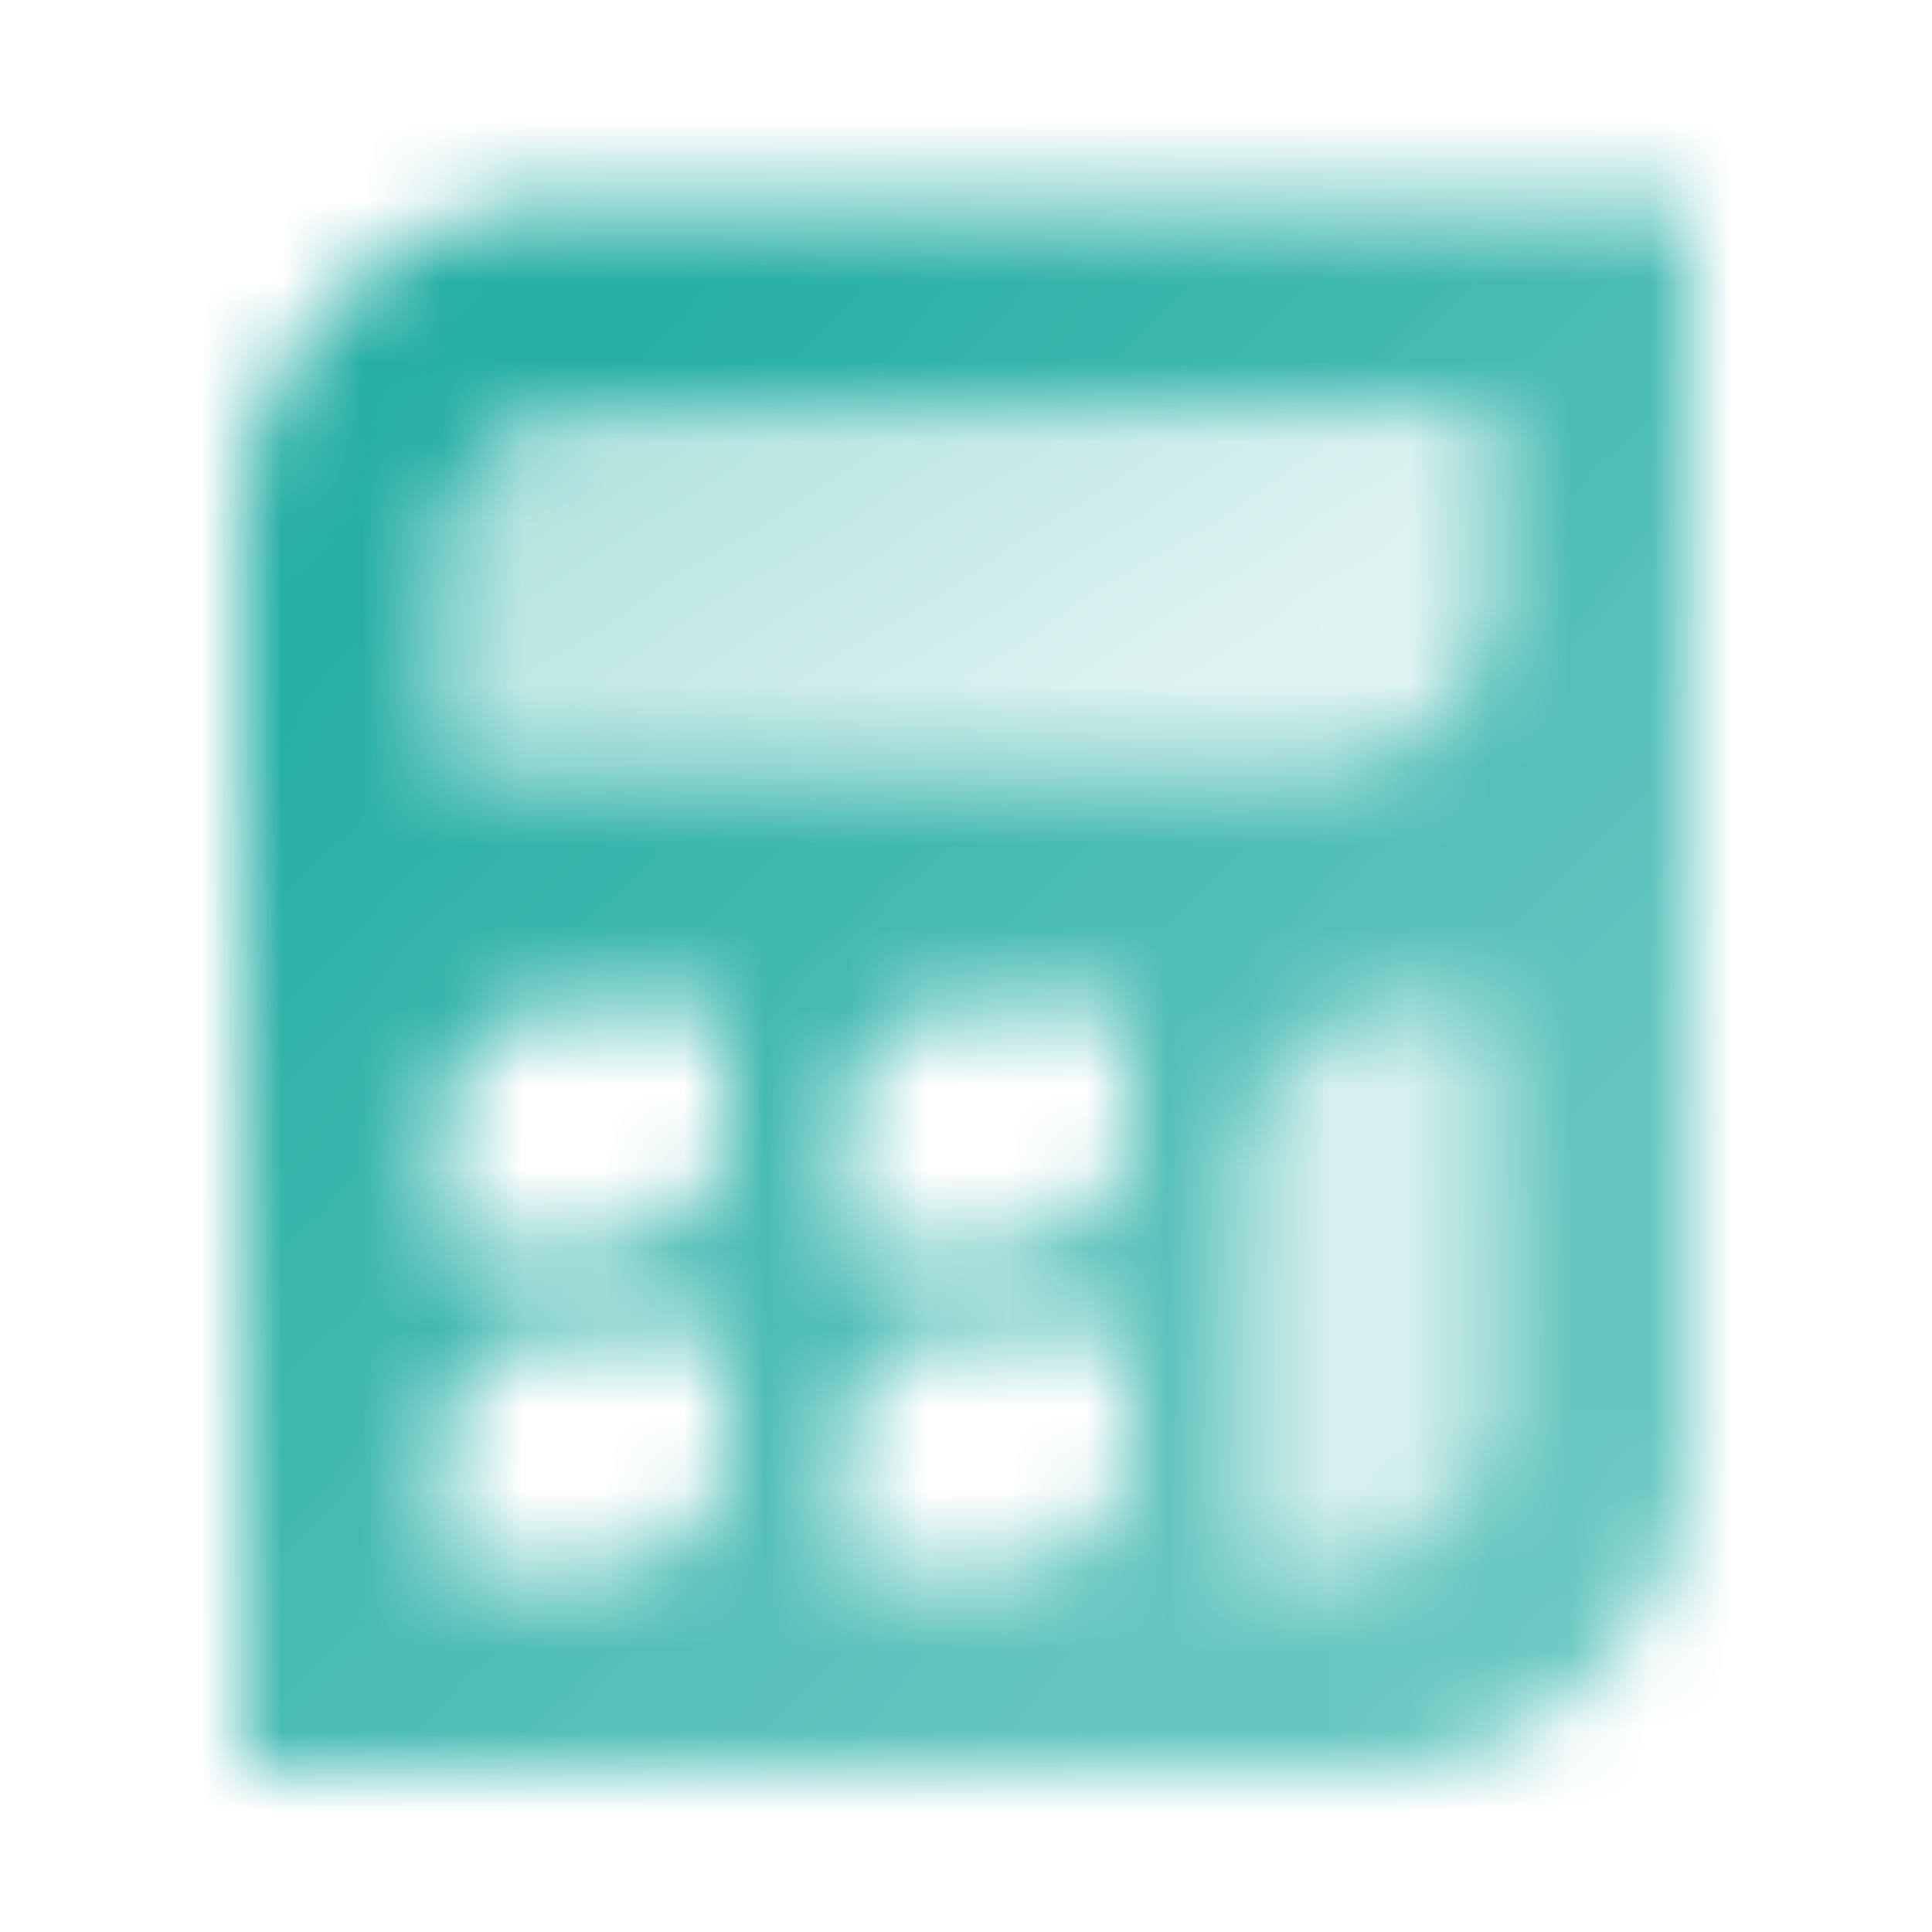
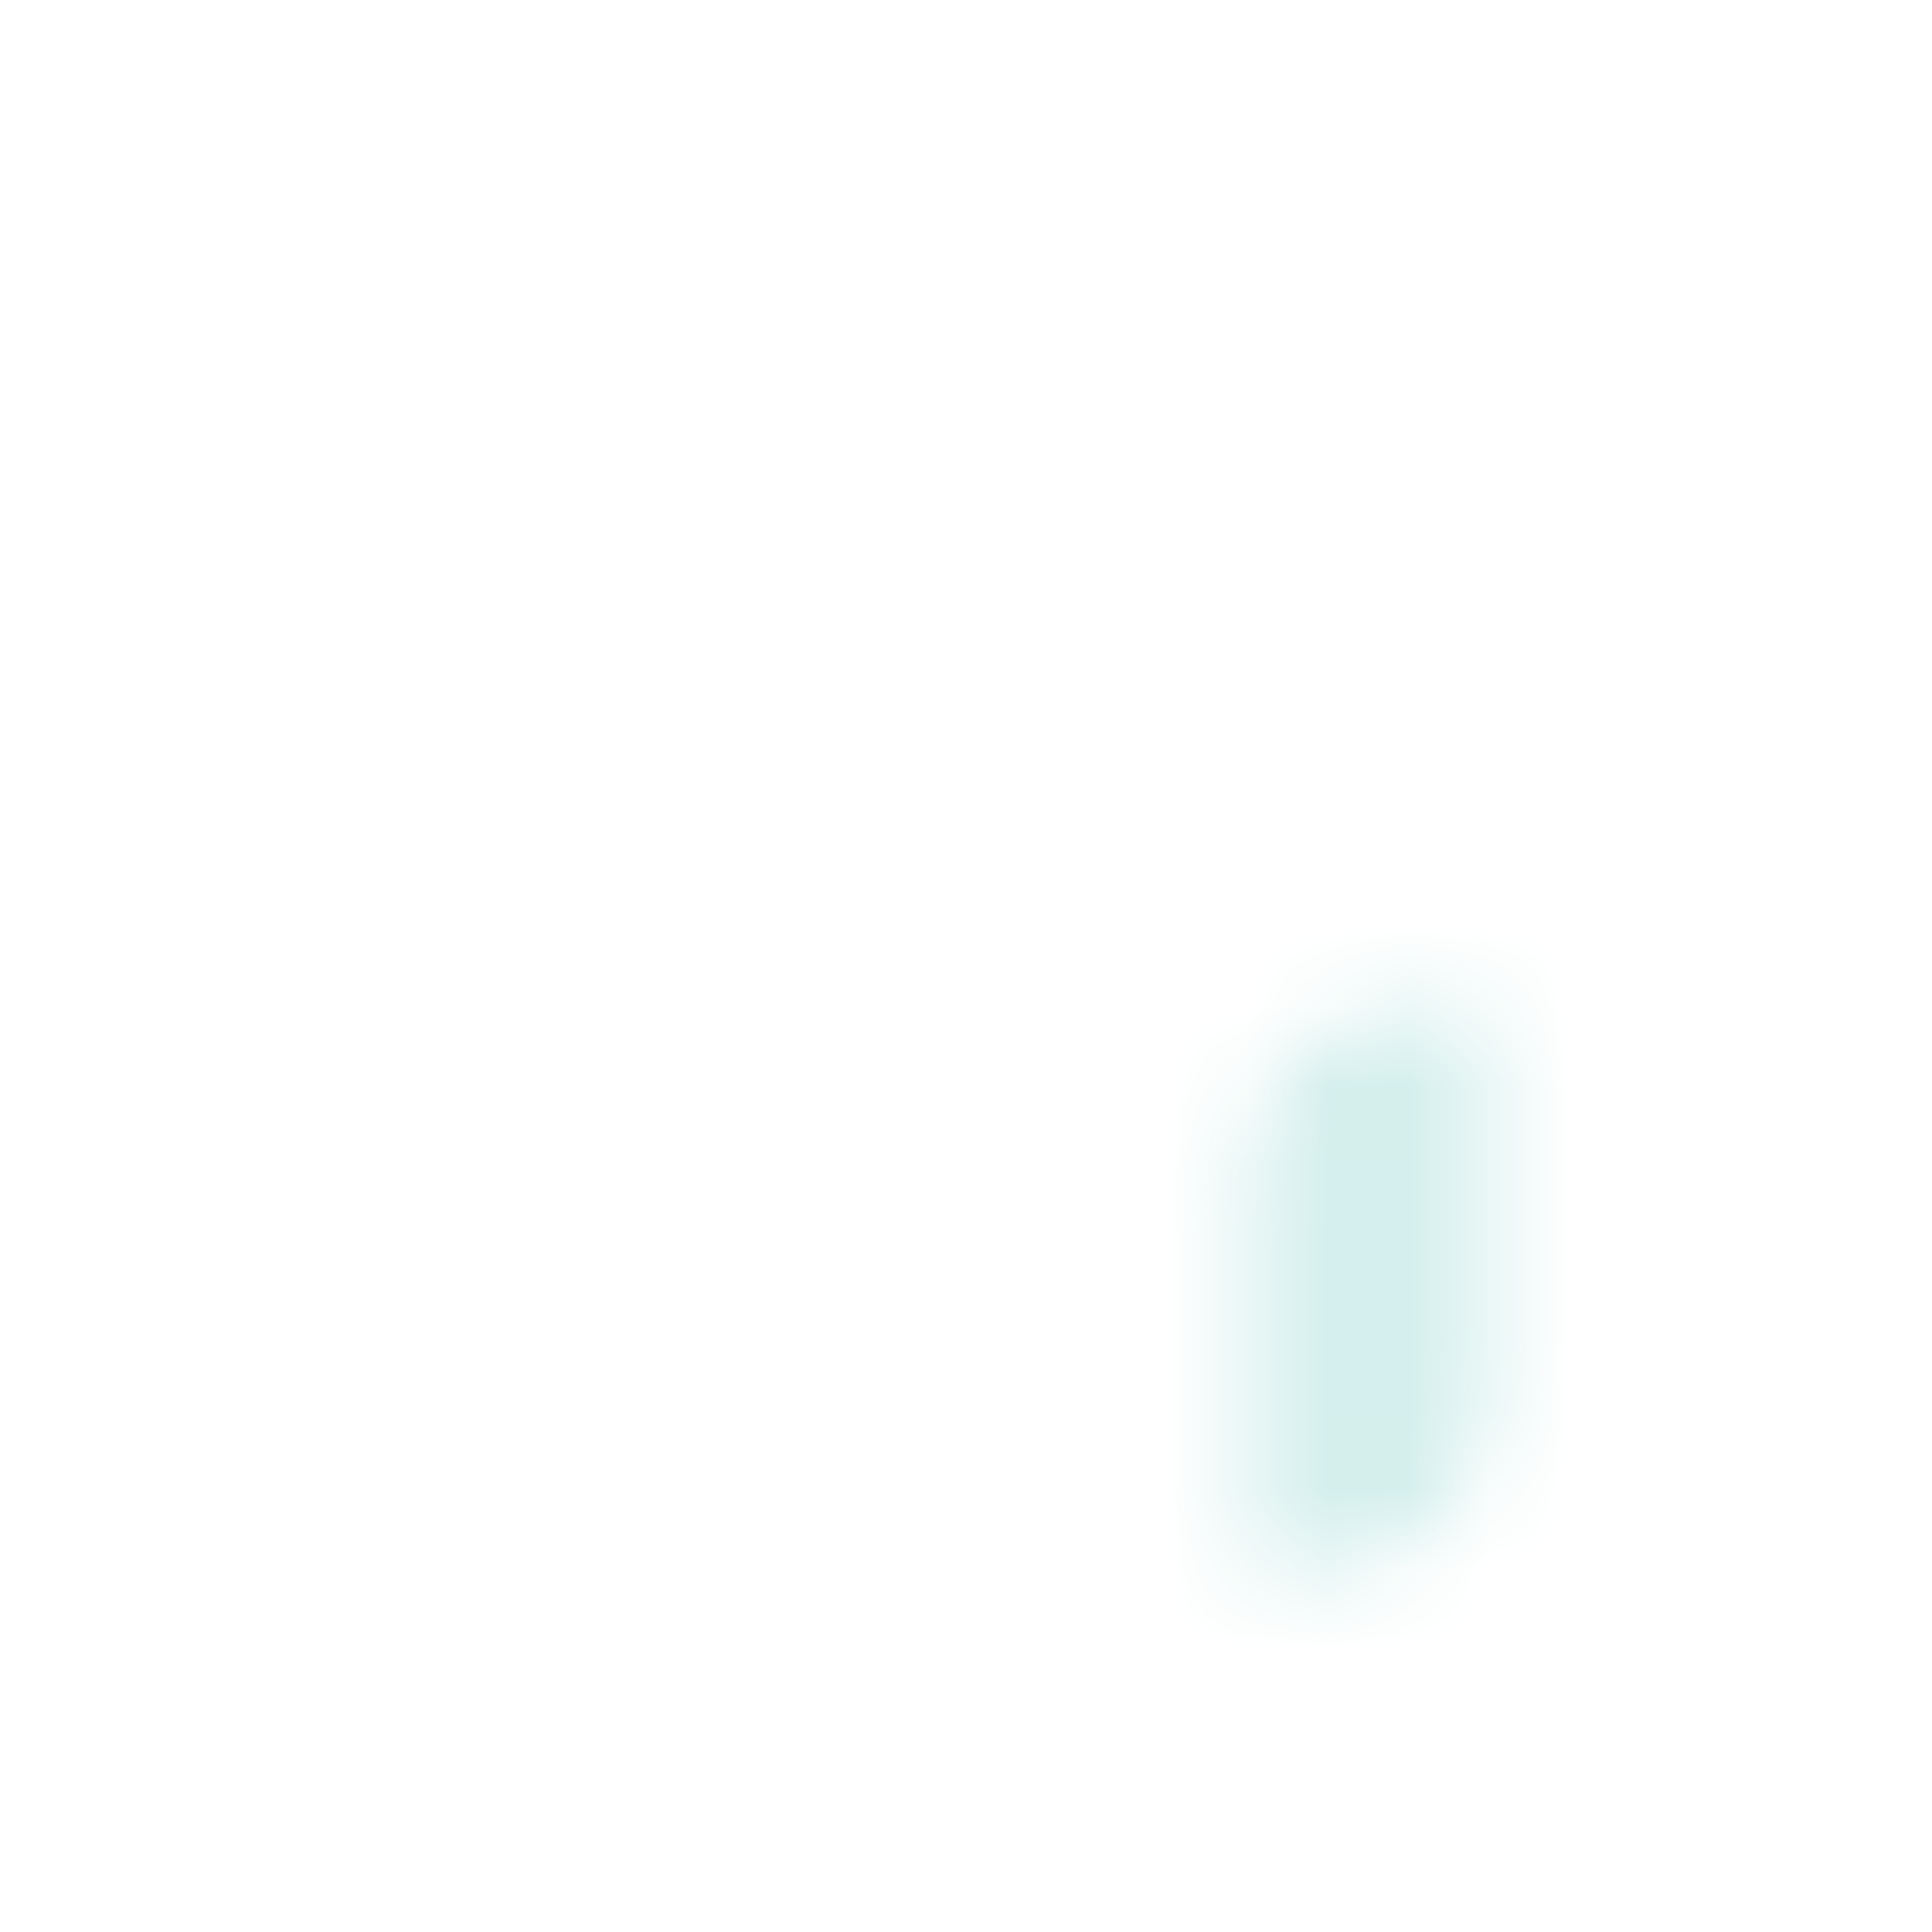
<svg xmlns="http://www.w3.org/2000/svg" width="24" height="24" viewBox="0 0 24 24" fill="none">
  <mask id="mask0_45_56" style="mask-type:alpha" maskUnits="userSpaceOnUse" x="3" y="2" width="18" height="20">
-     <path fill-rule="evenodd" clip-rule="evenodd" d="M21 2.5H7C4.791 2.5 3 4.291 3 6.5V22H17C19.209 22 21 20.209 21 18V2.5ZM18.5 12.5H17.5C16.395 12.5 15.5 13.395 15.5 14.5V19.5H16.5C17.605 19.5 18.5 18.605 18.5 17.5V12.5ZM7 12.5H9V14C9 14.828 8.328 15.5 7.5 15.5H5.5V14C5.5 13.172 6.172 12.5 7 12.5ZM9 16.5H7C6.172 16.5 5.5 17.172 5.5 18V19.5H7.5C8.328 19.5 9 18.828 9 18V16.5ZM12 12.5H14V14C14 14.828 13.328 15.5 12.5 15.5H10.5V14C10.5 13.172 11.172 12.5 12 12.5ZM14 16.5H12C11.172 16.5 10.5 17.172 10.5 18V19.5H12.5C13.328 19.5 14 18.828 14 18V16.5ZM7.5 5C6.395 5 5.5 5.895 5.5 7V9.5H16.5C17.605 9.5 18.5 8.605 18.5 7.5V5H7.5Z" fill="url(#paint0_linear_45_56)" />
-     <path d="M5.5 7C5.5 5.895 6.395 5 7.5 5H18.5V7.5C18.5 8.605 17.605 9.5 16.5 9.5H5.5V7Z" fill="url(#paint1_linear_45_56)" />
    <path opacity="0.2" d="M18.5 12.5H17.5C16.395 12.5 15.5 13.395 15.5 14.5V19.5H16.5C17.605 19.5 18.5 18.605 18.5 17.5V12.5Z" fill="black" />
  </mask>
  <g mask="url(#mask0_45_56)">
    <path d="M0 0H24V24H0V0Z" fill="#27AFA5" />
  </g>
  <defs>
    <linearGradient id="paint0_linear_45_56" x1="6.487" y1="5.912" x2="18.25" y2="16.913" gradientUnits="userSpaceOnUse">
      <stop />
      <stop offset="1" stop-opacity="0.7" />
    </linearGradient>
    <linearGradient id="paint1_linear_45_56" x1="13.5" y1="9.5" x2="10" y2="4" gradientUnits="userSpaceOnUse">
      <stop stop-opacity="0.15" />
      <stop offset="1" stop-opacity="0.35" />
    </linearGradient>
  </defs>
</svg>